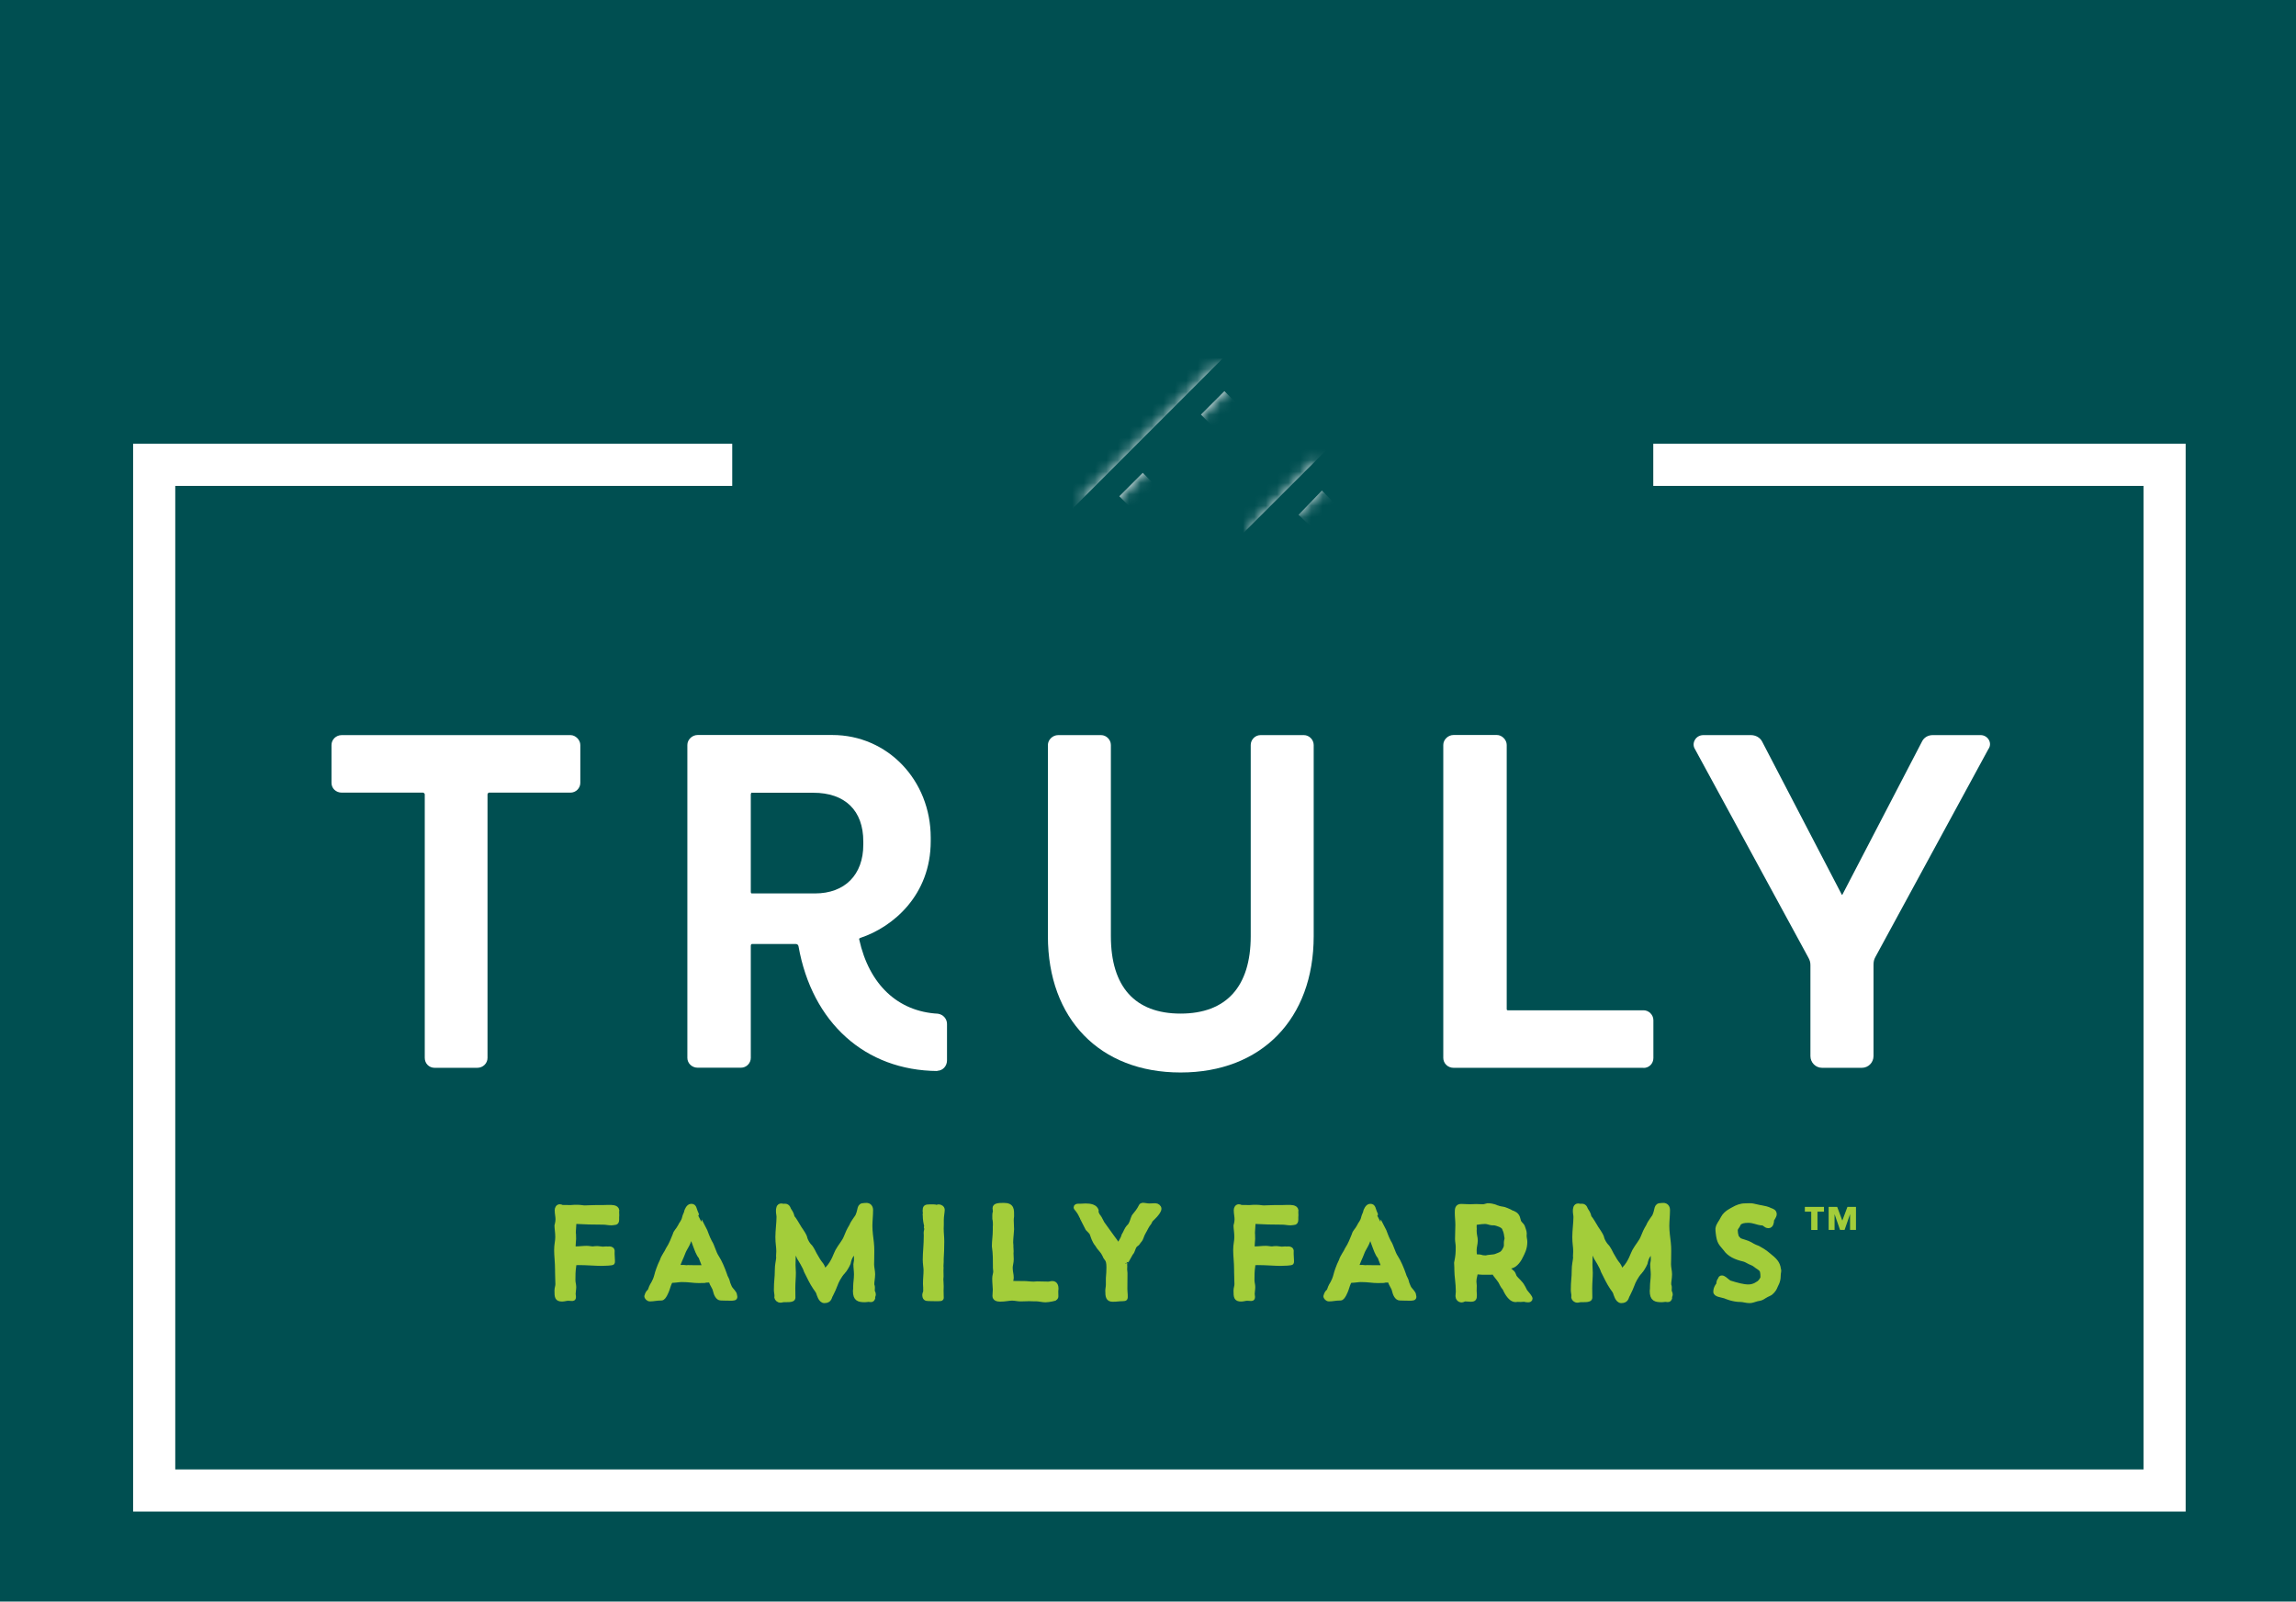
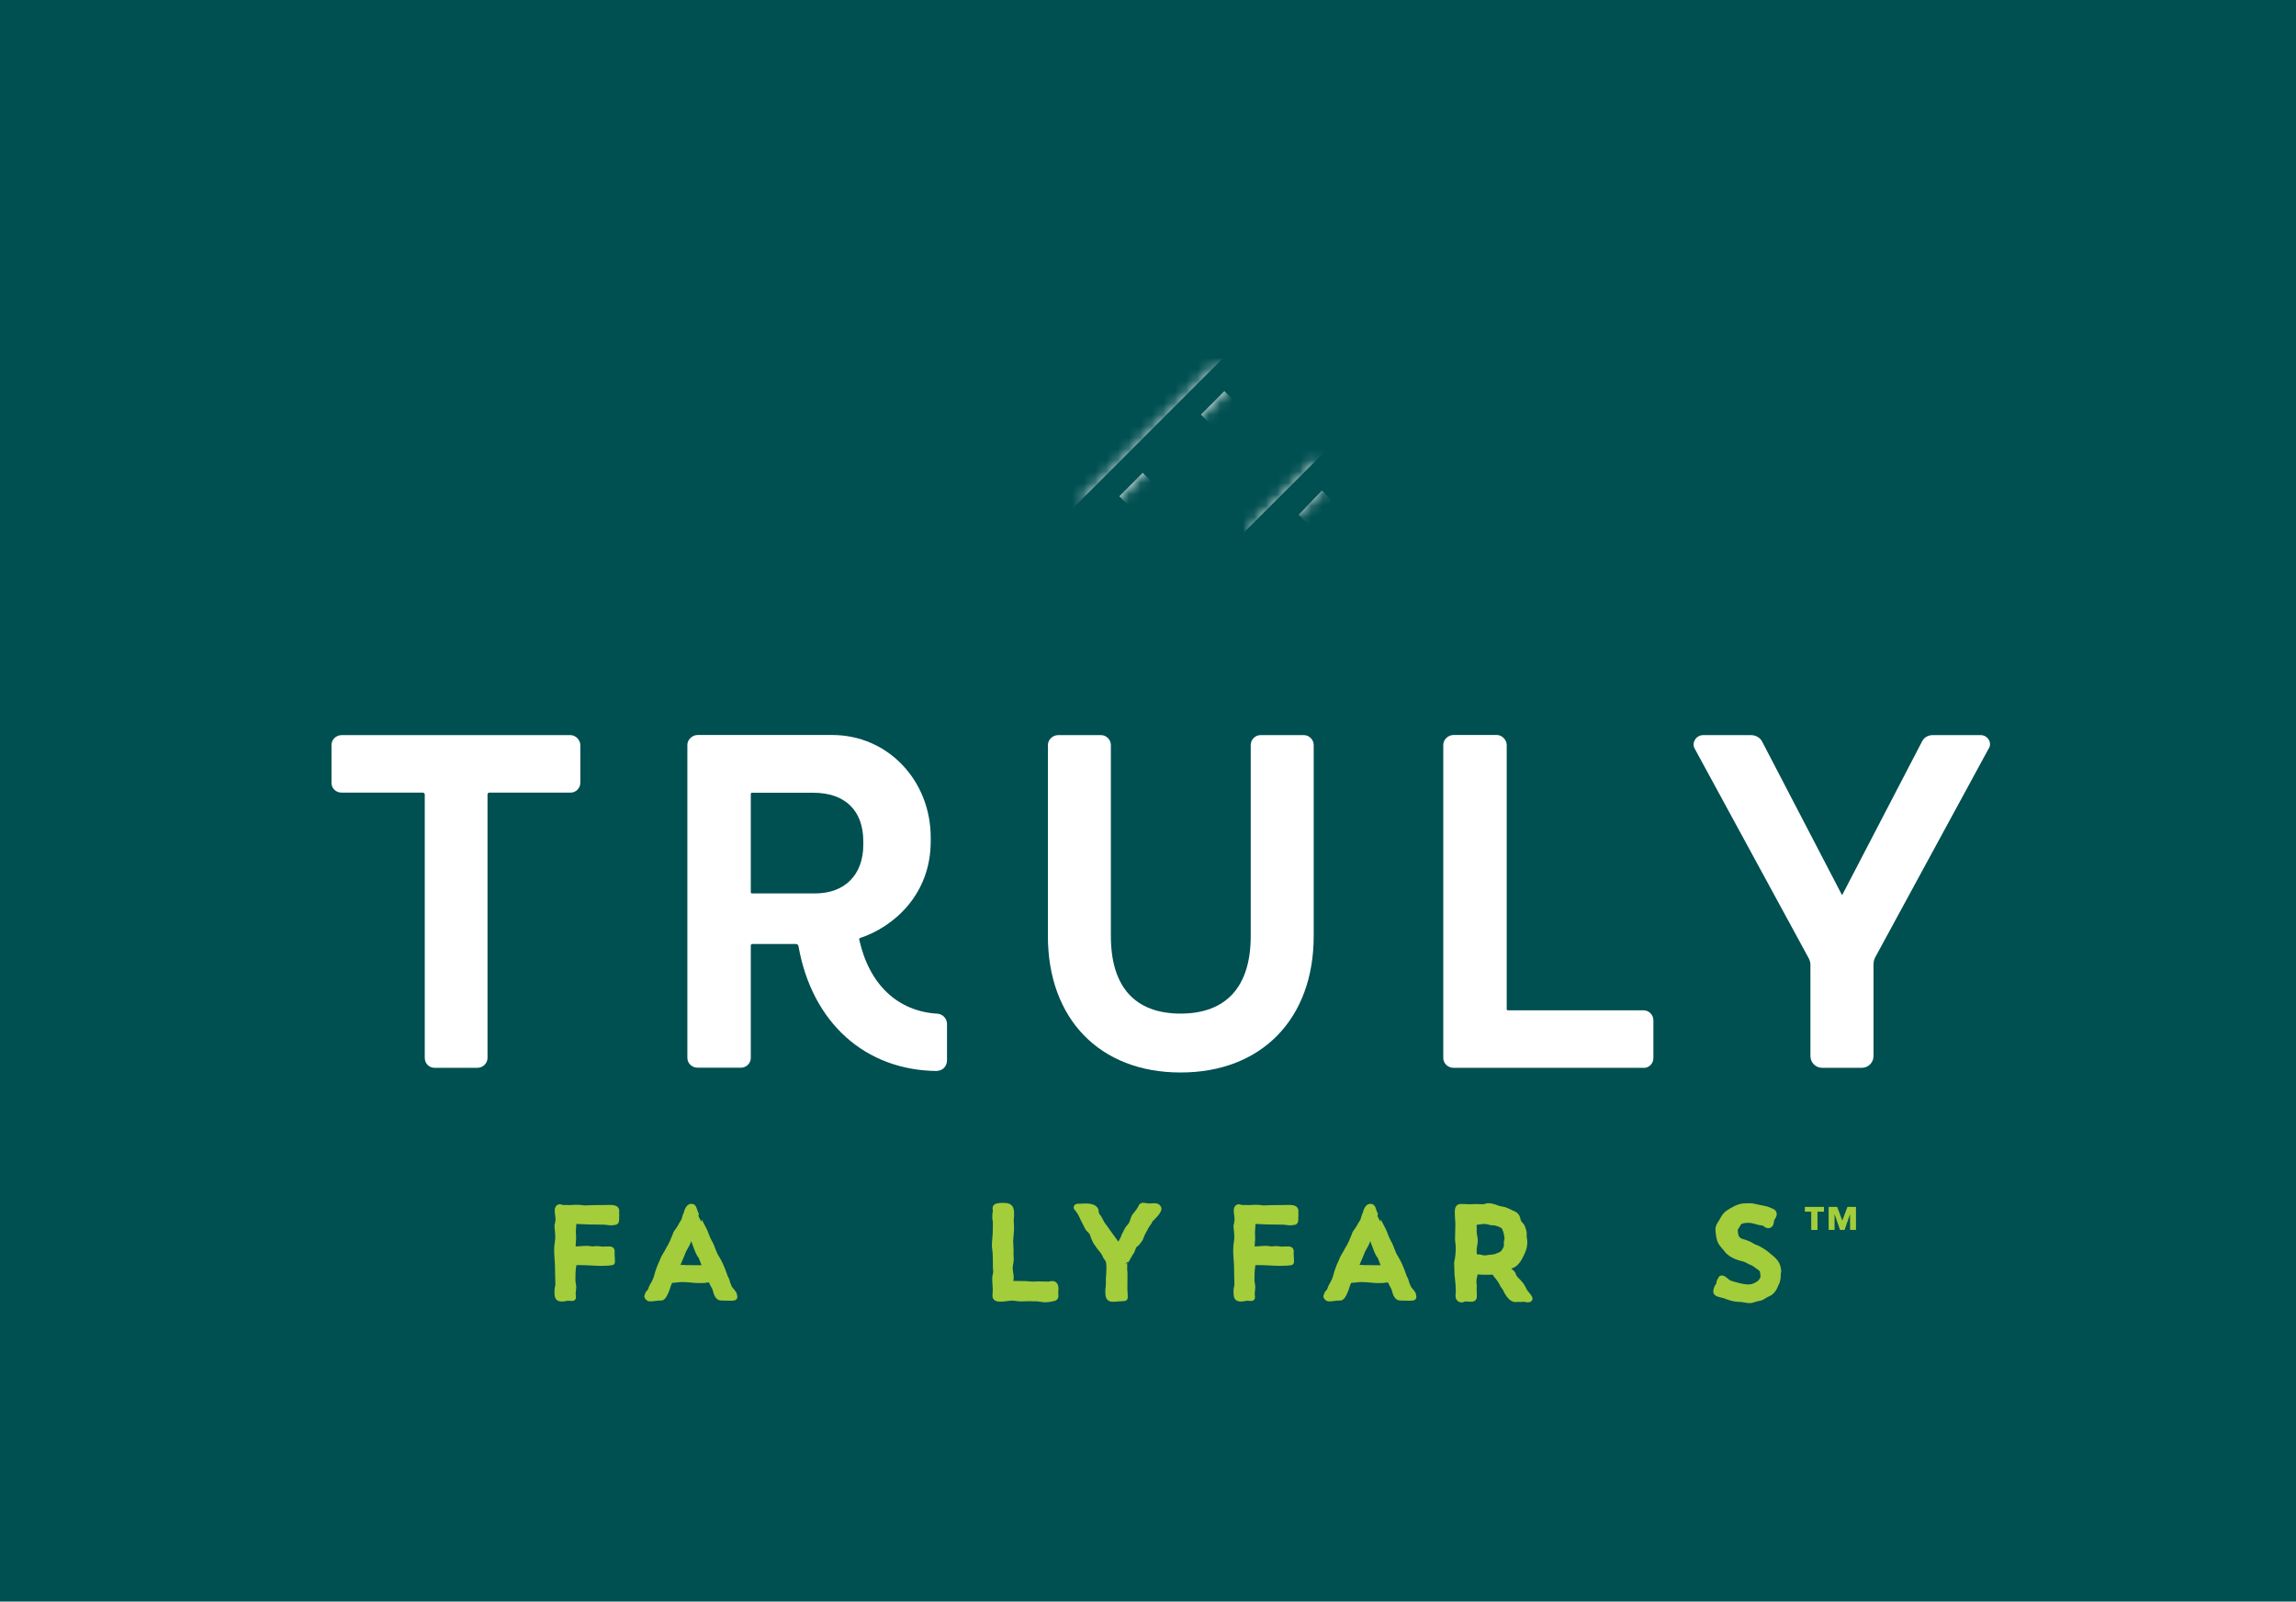
<svg xmlns="http://www.w3.org/2000/svg" id="Layer_1" data-name="Layer 1" viewBox="0 0 201.62 140.61">
  <defs>
    <style>
      .cls-1 {
        filter: url(#luminosity-noclip);
      }

      .cls-2 {
        fill: #004f51;
      }

      .cls-3 {
        fill: #fff;
      }

      .cls-4, .cls-5 {
        fill: #a3cd3a;
      }

      .cls-6 {
        mask: url(#mask);
      }

      .cls-6, .cls-7 {
        fill: none;
      }

      .cls-7 {
        stroke: #231f20;
        stroke-miterlimit: 10;
        stroke-width: 2.19px;
      }

      .cls-5 {
        stroke: #a3cd3a;
        stroke-linecap: round;
        stroke-linejoin: round;
        stroke-width: .36px;
      }
    </style>
    <filter id="luminosity-noclip" x="69.65" y="5.9" width="69.81" height="49.7" color-interpolation-filters="sRGB" filterUnits="userSpaceOnUse">
      <feFlood flood-color="#fff" result="bg" />
      <feBlend in="SourceGraphic" in2="bg" />
    </filter>
    <mask id="mask" x="69.65" y="5.9" width="69.81" height="49.7" maskUnits="userSpaceOnUse">
      <g class="cls-1">
        <g>
          <line class="cls-7" x1="116.36" y1="41.23" x2="110.46" y2="47.13" />
          <line class="cls-7" x1="107.61" y1="32.8" x2="95.72" y2="44.69" />
        </g>
      </g>
    </mask>
  </defs>
  <rect class="cls-2" width="201.62" height="140.61" />
  <g>
-     <polygon class="cls-3" points="191.93 132.71 11.69 132.71 11.69 38.96 64.3 38.96 64.3 42.66 15.39 42.66 15.39 129.01 188.23 129.01 188.23 42.66 145.18 42.66 145.18 38.96 191.93 38.96 191.93 132.71" />
    <g>
      <path class="cls-3" d="m41.93,93.75h-3.77c-.48,0-.86-.38-.86-.87v-23.14c0-.07-.1-.15-.15-.15h-7.14c-.51,0-.9-.37-.9-.86v-3.32c0-.48.4-.87.9-.87h20.09c.44,0,.86.42.86.87v3.32c0,.47-.39.86-.86.86h-7.18s-.11.06-.11.15v23.14c0,.48-.4.87-.9.87" />
      <path class="cls-3" d="m66.04,69.59c-.1,0-.11.14-.11.15v8.55c0,.15.06.15.11.15h5.53c2.62,0,4.24-1.64,4.24-4.28v-.28c0-2.72-1.6-4.28-4.4-4.28h-5.37Zm16.28,24.44c-6.34-.04-11.01-4.24-12.2-10.95-.02-.1-.09-.2-.23-.2h-3.85s-.11,0-.11.15v9.85c0,.47-.39.86-.86.86h-3.81c-.5,0-.9-.39-.9-.86v-27.48c0-.46.42-.87.9-.87h11.83c4.84,0,8.64,3.96,8.64,9.01v.32c0,4.73-3.31,7.52-6.14,8.47-.09.03-.13.06-.14.08-.01.02,0,.05,0,.07.87,3.96,3.39,6.33,6.91,6.52.47.07.8.45.8.9v3.2c0,.5-.38.91-.86.91" />
      <path class="cls-3" d="m103.66,94.16c-7.07,0-11.64-4.7-11.64-11.97v-16.78c0-.46.42-.87.9-.87h3.77c.46,0,.86.4.86.87v16.78c0,4.45,2.12,6.8,6.12,6.8s6.16-2.35,6.16-6.8v-16.78c0-.47.39-.87.86-.87h3.81c.46,0,.86.4.86.87v16.78c0,7.27-4.59,11.97-11.68,11.97" />
      <path class="cls-3" d="m144.32,93.75h-16.68c-.5,0-.9-.39-.9-.87v-27.48c0-.46.42-.87.9-.87h3.81c.44,0,.86.42.86.87v23.19c0,.08.03.11.11.11h11.91c.46,0,.86.4.86.87v3.32c0,.49-.38.87-.86.87" />
      <path class="cls-3" d="m161.74,78.6h0s0,0,0,0Zm1.75,15.15h-3.49c-.56,0-1.02-.46-1.02-1.03v-7.98c0-.25-.05-.44-.2-.7l-9.95-18.29c-.14-.23-.15-.52,0-.78.15-.27.43-.43.75-.43h4.17c.43,0,.81.22.99.57l7,13.45h.04s7-13.46,7-13.46c.17-.35.53-.56.94-.56h4.21c.31,0,.6.18.74.46.13.26.1.55-.07.78l-9.92,18.25c-.12.22-.16.4-.16.71v7.98c0,.57-.46,1.03-1.02,1.03" />
    </g>
    <g>
      <path class="cls-5" d="m50.4,108.33c0,.15.01.3.01.44s-.05.49-.05.76c.07.02.1.06.17.08.36,0,.66-.05.99-.05.2,0,.37.05.55.05.13-.02.26-.03.41-.03.1,0,.33.05.45.05.09,0,.18-.02.3-.02.05,0,.09.01.14.01.03,0,.09-.01.13-.01.18,0,.3.07.3.25,0,.02-.01.03-.01.06s0,.05.01.07c0,.01-.01.03-.01.06,0,.18.03.39.03.59,0,.06.01.2-.02.23-.03.06-.66.09-.99.09-.45,0-1.32-.07-2.01-.07-.16,0-.38.01-.38.17v.1c-.07.44-.07.83-.07,1.23,0,.23.07.39.07.61,0,.2-.05.41-.05.6,0,.1.03.17.03.28,0,.16-.08.16-.2.16-.09,0-.23-.02-.31-.02-.14,0-.36.07-.53.07-.47,0-.49-.22-.49-.78,0-.22.08-.37.08-.56,0-.36-.03-.71-.03-1.1v-.16c0-.66-.08-1.26-.08-1.74s.1-.77.1-1.14c0-.4-.07-.76-.07-1.01.01-.03.09-.3.09-.56s-.07-.48-.07-.8c0-.15.09-.33.26-.33.07,0,.15.02.2.06.24,0,.51.01.76.01.22-.03.44-.02.67-.02.21,0,.39.05.58.05.3,0,.62-.03.95-.03h.62c.13,0,.23-.01.34-.01h.26c.13,0,.63-.03.67.29,0,.05-.01.09-.01.15.01.1.01.21.01.29,0,.05-.01.09-.01.15v.22c0,.37-.2.28-.49.33-.28,0-.48-.06-.74-.06-.82,0-1.68-.02-2.52-.07-.01.38-.06.77-.06,1.12Zm-1.25,4.82l.03.02v-.93s-.03.91-.03.91Zm.05-5.26l.08.13h.01l.03-.46-.13.33Zm.13-1.59s-.03,0-.05-.01c.01.08.01.17.01.26.02-.02.03-.18.03-.25Zm.16,5.45l.02.02.05-.02h-.07Zm.41-2.93s-.03,0-.05-.01c.01.08.01.17.01.26.02-.02.03-.18.03-.25Zm1.07,1.52s-.08-.05-.15-.05c-.12,0-.25.05-.32.06l.03.05c.11-.02.3-.05.44-.06Zm.05-3.65l-.02-.03-.41.02h.44Zm.43,3.66s-.08-.01-.1-.01c-.01,0-.06.01-.06.02h.13s.03-.01.03-.01Zm1.01.01v-.08l-.36.03.36.05Zm.24-3.98v-.07s-.26.01-.26.01c-.06.09.16.06.26.06Zm.56,3.36h.24v-.03s-.26.01-.26.01l.02.02Zm.51-3.39v-.03h-.36s.36.03.36.03Z" />
      <path class="cls-5" d="m61.89,112.46c-.17,0-.36.01-.52.01-.51,0-.82-.09-1.51-.09-.2,0-.59.07-.87.07-.02,0-.05-.01-.06-.01-.15.21-.24.56-.32.79-.03.08-.28.77-.52.77-.46,0-.67.08-1.02.08-.15,0-.31-.15-.31-.29,0-.03.09-.26.18-.36.13-.08.16-.23.24-.45.02-.1.31-.41.47-1.06.03-.15.23-.77.47-1.24.12-.39.41-.72.52-1,.3-.45.45-.89.61-1.27.07-.29.25-.37.45-.75.09-.24.29-.35.39-.81.03-.15.17-.37.17-.49.02-.06.16-.49.44-.49.33,0,.26.28.49.74-.01.01.49.93.75,1.46.13.31.16.48.41.97.24.35.33.91.63,1.36.24.37.49.94.7,1.55.03.17.2.36.25.63,0,.02.15.46.23.54.05.1.38.4.38.57v.03s.03.08.03.14c0,.16-.16.14-.33.16-.55,0-.69-.02-.94-.02-.29,0-.45-.4-.51-.67-.08-.36-.24-.43-.4-.91-.16-.01-.43.02-.52.02Zm-4.15.86s.08-.22.02-.21c0,.01-.06.2-.06.2.01,0,.02.01.03.01Zm.69-1.89s.02-.05.02-.08c-.01.03-.02.05-.02.08Zm.07-.25c.09-.13.26-.39.26-.45-.06.05-.08.1-.13.16-.03.06-.14.16-.14.29Zm.84.95v.02s.05.01.07.01c.15,0,.26-.06.41-.06-.02-.01-.05-.01-.08-.01s-.08.01-.12.01c-.09.02-.19.01-.29.02Zm2.19-1.76c-.23-.23-.39-.74-.51-1.05-.05-.13-.23-.69-.36-.82l-.06.15c-.13.62-.46.94-.61,1.38-.14.39-.37.78-.48,1.24.15-.05.39-.03.54-.03.07,0,.14.02.23.02.05,0,.09-.01.14-.01.2.01.4.01.6.01h.39c.14,0,.38,0,.49.02-.08-.14-.15-.29-.2-.45-.06-.17-.15-.36-.18-.47Zm-1.76-1.99c.26-.26.41-.7.44-.83-.09.12-.16.25-.24.39-.07.14-.16.3-.2.44Zm.81-1.98c-.07,0-.1.14-.1.2.05-.12.1-.2.1-.2Zm.28,0s-.02,0-.03.01c.01,0,.02.01.03.01v-.02Zm.25.41s-.03-.1-.07-.14c0,.03.01.07.01.1.02,0,.05.03.06.03Zm.09,5.21c.08,0,.2-.03.32-.03.06,0,.13.01.2.01s.15-.01.22-.02h-.07c-.28,0-.54-.01-.78-.03h-.01s.01.03.01.05c.03.01.07.03.12.03Zm.14-4.58c-.06-.12-.08-.26-.14-.38-.01.05-.05.09-.05.13,0,.01,0,.02.01.03.08.05.12.16.17.22Zm.87,2.79c.03.16.12.25.17.38,0-.25-.08-.26-.17-.38Zm1.05,1.6h.01c-.16-.33-.21-.49-.36-.96,0,.1.01.2.03.28.03.26.33.68.31.68Zm.59,1.43s.12.3.16.35c.01.02.06,0,.06,0,.07-.01-.18-.3-.21-.35h-.01Z" />
-       <path class="cls-5" d="m75.15,109.76v-.03s-.01.01-.01.02c-.12.12-.16.25-.22.31-.1.1-.29.29-.4.85-.13.32-.41.71-.43.72-.39.39-.66,1.01-.68,1.09-.13.35-.26.63-.43.97-.13.18-.08.54-.59.54-.36,0-.51-.64-.55-.75-.07-.16-.22-.33-.28-.43-.3-.45-.49-.86-.79-1.46-.08-.32-.56-1.09-.6-1.14-.12-.28-.25-.62-.44-.77-.03.45-.05.99-.05,1.38,0,.23.03.48.03.68,0,.45-.05.86-.05,1.36,0,.28.01.55.01.83,0,.31-.72.18-.95.23-.06.02-.13.03-.18.03-.21,0-.33-.15-.36-.28,0-.03.01-.07.01-.14,0-.18-.05-.33-.05-.51,0-.85.08-1.01.08-1.75,0-.45.09-.74.12-1.08,0-.05-.01-.09-.01-.15,0-.14.02-.28.02-.43,0-.4-.08-.69-.08-1.24s.1-1.27.1-1.76c0-.18-.05-.32-.05-.53,0-.18.02-.48.29-.48.06,0,.14.03.22.03.03,0,.07-.01.1-.01.31,0,.33.32.4.39.07.14.18.2.28.63.17.16.48.74.47.7.15.3.45.63.61,1.02.08.4.34.71.4.77.2.17.41.66.47.76.22.38.34.61.59.91.15.2.18.46.32.67.06-.09.09-.21.16-.32.56-.56.77-1.36.89-1.55.25-.46.61-.84.75-1.22.14-.36.25-.61.48-.99.14-.37.55-.83.55-.91.25-.51.07-.92.6-.92.06,0,.13,0,.18-.01.26,0,.41.18.41.45,0,.45-.06.97-.06,1.39,0,.51.08,1,.13,1.47.06.53.03.94.03,1.43,0,.15-.01.31-.01.47,0,.29.09.59.09.87,0,.36-.09.71-.07.91,0,.03.05.14.05.25,0,.1-.01.19-.01.29,0,.1.09.18.09.33,0,.09-.06.16-.06.25,0,.02,0,.03.01.06-.05.13-.08.18-.22.18-.07,0-.13-.02-.19-.02-.08,0-.18.03-.3.03-.56,0-.89-.07-.89-.81.01-.08.02-.15.02-.23v-.14c0-.33.07-.67.07-1.08,0-.3-.05-.6-.05-.9,0-.1.05-.21.05-.35v-.94s-.05,0-.07.01Zm-6.75,4.11s.02,0,.05-.01c-.02-.01-.01-.44,0-.48l-.05.03v.46Zm.26-5.27s0,.02.01.03c.01.02.05.01.06,0,.08-.05-.01-.31-.06-.46l-.03-.08v.08s.02.43.02.43Zm.48-2.14c0-.06-.03-.17-.06-.23-.01.01-.03.01-.05.01-.02,0-.05,0-.06-.01.03.08.13.16.16.25v-.02Zm2.04,4.62c0-.06-.03-.17-.06-.23t-.02.01s-.01,0-.02-.01l.1.25v-.02Zm.71,1.92c0,.08.22.44.25.45-.01-.03-.01-.08-.03-.13.01.05-.15-.38-.18-.38t-.02.01s-.01.03-.01.05Zm.48.71s.03.01.06.01c-.02,0,.15-.41.17-.46l-.06.02-.17.43Zm1.39-3.74s-.01.02-.01.03c0,.02.03.03.06.03.09,0,.15-.28.18-.43v-.08s-.03.06-.03.06l-.2.38Zm1.62,3.23c-.03.07-.03.48-.01.52.01-.05.03-.08.03-.13-.01.03.07-.41.03-.43t-.02,0l-.03.03Zm.87-6.69c0-.06-.03-.17-.06-.23-.01.01-.03.01-.05.01-.02,0-.05,0-.06-.01.03.08.13.16.16.25v-.02Zm.01,4.58c.01-.06.02-.17.01-.23h-.03c0,.08.01.16.01.25,0,0,.01-.01.01-.02Z" />
-       <path class="cls-5" d="m81.2,106.64c0-.06.02-.08.02-.12,0-.06-.02-.14-.02-.22,0-.32.07-.38.45-.38.14,0,.45-.02.62.05.03,0,.07-.05.15-.05.17,0,.36.11.36.3,0,.19-.08.56-.08.89v.39c0,.13,0,.25-.01.38,0,.39.05.7.05,1.12,0,.53-.02,1.07-.05,1.53v.26c0,.13-.02.23-.02.37,0,.05.01.08.01.13,0,.08-.01.16-.01.25,0,.16.01.35.01.52-.01.09-.02.18-.02.26,0,.15.03.33.03.62,0,.13-.01.26-.01.38,0,.15.01.22.01.44,0,.25.07.3-.29.3h-.29c-.2,0-.37-.01-.56-.01-.25,0-.38-.05-.38-.38,0-.09.08-.21.08-.31,0-.22,0-.43-.02-.64,0-.45.05-.82.05-1.21,0-.2-.07-.59-.07-.92,0-.61.09-1.27.09-2.12,0-.08-.01-.15-.01-.23,0-.13.05-.22.05-.36,0-.05-.02-.07-.03-.13,0-.06.01-.07.03-.11-.06-.22-.13-.54-.13-1Zm.33,7.07l.03.02v-.93s-.03.91-.03.91Zm.13-5.76s.01.09.01.13v.06c0,.16.05.31.05.49,0,0,.01-.97.01-1.02-.02.08-.05.18-.06.26,0,.03-.01.06-.01.08Zm.28,2.46s0-.05-.01-.05v.15s.01-.08.01-.1Zm.17,2.99h.01s.07.03.12.03c.03,0,.07-.01.1-.01-.08-.02-.13-.07-.21-.09l-.02.07Zm.06-3.48s.01.09.01.13v.06c0,.16.05.31.05.49,0,0,.01-.97.01-1.02-.02.08-.05.18-.06.26,0,.03-.01.06-.01.08Zm.13-1.17s.01-.07.01-.14c0-.1-.01-.24-.02-.32l-.05.03c.02.13.05.3.06.43Zm.1-2.04l.02.13h.01l.03-.46-.07.33Z" />
      <path class="cls-5" d="m89.64,112.65h.26c.28,0,.58.05.86.05.1,0,.21-.02.31-.02.3,0,.62.02.98.02.14,0,.24-.05.36-.05.31,0,.36.3.36.49,0,.08-.02.16-.02.24,0,.14.01.29.01.43,0,.1-.05.16-.13.2.12,0-.52.15-.83.15-.22,0-.58-.09-.83-.09h-.23c-.12,0-.24-.01-.36-.01-.25,0-.52.02-.76.02-.25,0-.49-.07-.75-.07s-.6.09-1.05.09c-.24,0-.49-.07-.49-.32,0-.18.03-.36.03-.55,0-.21-.05-.61-.05-.99,0-.24.09-.41.09-.63,0-.05-.03-.17-.03-.3v-.17c0-.37.01-1.09-.09-1.72,0-.47.08-.91.08-1.44v-.3s.01-.08.01-.12c0-.07,0-.43-.05-.53,0-.2-.02-.51.05-.64,0-.13-.03-.22-.03-.32,0-.25.33-.28.81-.28.77,0,.72.44.72.99-.02.14-.03.24-.03.37,0,.26.03.52.03.78,0,.15-.08.82-.08,1.15,0,.09.02.17.02.24v.13c0,.14.02.28.02.41,0,.06-.01.13-.01.18,0,.17.02.35.02.52,0,.29-.09.52-.09.74,0,.37.09.57.09.87,0,.15-.05.24-.05.39,0,.03,0,.06.02.08.26,0,.54.01.8.01Zm-1.91-4.75l.08.13h.01l.03-.46-.13.33Zm0,1.56s.01.09.01.13v.06c0,.16.05.31.05.49,0,0,.01-.97.01-1.02-.02.08-.05.18-.06.26,0,.03-.01.06-.01.08Zm.06,3.91l.02.13h.01l.03-.46-.07.33Zm.07-7.06s-.03,0-.05-.01c.01.08.01.17.01.26.02-.02.03-.18.03-.25Zm.05,5.53c0,.08.05.14.06.22v.1s0,.09.02.12c0-.03.02-.08.02-.13s-.02-.08-.02-.12c0-.1.01-.21.01-.3t-.03-.01h-.01s-.05.09-.05.12Zm.36-1.3s.01.09.01.13v.06c0,.16.05.31.05.49,0,0,.01-.97.01-1.02-.02.08-.05.18-.06.26,0,.03-.01.06-.01.08Zm.17-1.71s-.03,0-.05-.01c.01.08.01.17.01.26.02-.02.03-.18.03-.25Zm.77,4.76c-.07-.03-.1-.08-.15-.13.01.05.01.1.03.14.05,0,.08-.01.12-.01Zm.85-.02c.28-.01.78-.05.83-.05-.08-.02-.18-.03-.26-.05-.26,0-.39.07-.56.09Zm1.45-.38c.28-.01.78-.05.83-.05-.08-.02-.18-.03-.26-.05-.26,0-.39.07-.56.09Zm.67.61l.02.02.05-.02h-.07Zm0,0l.02.02.05-.02h-.07Z" />
      <path class="cls-5" d="m98.65,108.48c.17-.25.25-.56.44-.77.26-.17.38-.8.46-.92.23-.29.44-.52.63-.91.03-.06.08-.09.16-.1.18,0,.4.06.57.06.2,0,.36-.02.54-.02s.36.14.36.3c0,.33-.69.94-.7.95-.07.07-.15.24-.16.28-.23.26-.31.51-.54.9-.15.25-.15.48-.33.68-.15.15-.1.22-.33.36-.26.22-.2.53-.43.76-.2.35-.51.92-.51.91,0,.02-.01.05-.01.07,0,.05.01.09.01.14,0,.09-.01.18-.01.28,0,.1.03.22.03.32,0,.47-.01.94-.01,1.41,0,.24.03.38.03.49,0,.33.05.39-.28.39-.3,0-.52.05-.86.05-.43,0-.47-.29-.47-.79,0-.17.05-.33.05-.53v-.56c.03-.36.05-.64.05-.96,0-.8-.23-.69-.35-1.05-.25-.51-.41-.51-.64-.92-.31-.36-.4-.78-.48-.98-.07-.17-.32-.36-.37-.43-.71-1.4-.4-.76-.52-1.03-.31-.69-.52-.74-.52-.85s.09-.15.24-.15h.2c.14-.01.28-.02.43-.02.43,0,.86.08.97.44,0,.02-.01.05-.01.08,0,.24.26.54.25.51l.28.53c.36.51.59.83.85,1.18.18.26.46.56.48.8.39-.48.52-.91.51-.89Zm-2.43-1.54c-.09-.14-.16-.3-.23-.45-.01.02-.02.06-.02.08v.02c.15.3.21.32.25.35Zm.1,1.06s0,.01-.01.01c.06.06.24.36.28.54l.2.24-.02-.13c-.14-.2-.14-.37-.44-.67Zm.56.01c-.09-.14-.17-.33-.26-.41.01.02.01.06.01.09v.03c.08.13.18.21.25.29Zm.64,1.87h0c-.03-.18-.22-.43-.31-.48l.02.07c.06.09.24.41.29.41Zm.24,2.29v-.06l-.14.02s.09.01.14.03Zm.23-2.37s.01-.03.02-.06c-.02,0-.05-.01-.06-.01.01.03.02.07.05.1,0-.01-.01-.02-.01-.03Zm.3.3s-.09-.02-.13-.05c.01.05.02.1.06.13l.07-.08Zm-.03,1.62c0-.06.01-.11.01-.17,0-.15-.06-.23-.06-.31v-.02l-.05-.06v.09s.03.38.09.47Zm-.05,1.42s.02.11.06.15c-.01-.17-.01-.36-.01-.54-.02.03-.02.07-.02.13v.09c0,.07,0,.13-.02.17Zm.89-4.16c-.06.09-.12.18-.15.28.08-.05.15-.23.15-.28Zm.32-.46l-.24.32c.11-.06.24-.28.24-.32Zm.61-.45h0c.32-.38.21-.31.25-.4.06-.1.14-.2.2-.31-.05.02-.08.06-.12.09-.17.35-.28.41-.33.62Zm.94-1.64l-.08.02v.06c0,.14-.08.24-.12.33.08-.13.13-.28.2-.41Z" />
      <path class="cls-5" d="m110.03,108.33c0,.15.01.3.01.44s-.05.49-.05.76c.07.02.1.06.17.08.36,0,.66-.05.99-.05.2,0,.37.05.55.05.13-.02.26-.03.41-.03.1,0,.33.05.45.05.09,0,.18-.02.3-.02.05,0,.09.01.14.01.03,0,.09-.01.13-.01.18,0,.3.07.3.25,0,.02-.01.03-.01.06s0,.05.01.07c0,.01-.01.03-.01.06,0,.18.03.39.03.59,0,.06.01.2-.02.23-.03.06-.66.09-.99.09-.45,0-1.32-.07-2.01-.07-.16,0-.38.01-.38.17v.1c-.07.44-.07.83-.07,1.23,0,.23.07.39.07.61,0,.2-.05.41-.05.6,0,.1.03.17.03.28,0,.16-.08.16-.2.16-.09,0-.23-.02-.31-.02-.14,0-.36.07-.53.07-.47,0-.49-.22-.49-.78,0-.22.08-.37.08-.56,0-.36-.03-.71-.03-1.1v-.16c0-.66-.08-1.26-.08-1.74s.1-.77.1-1.14c0-.4-.07-.76-.07-1.01.01-.03.09-.3.09-.56s-.07-.48-.07-.8c0-.15.09-.33.26-.33.07,0,.15.02.2.06.24,0,.51.01.76.01.22-.03.44-.02.67-.02.21,0,.39.05.58.05.3,0,.62-.03.95-.03h.62c.13,0,.23-.01.35-.01h.26c.13,0,.63-.03.67.29,0,.05-.01.09-.01.15.01.1.01.21.01.29,0,.05-.01.09-.01.15v.22c0,.37-.2.28-.49.33-.28,0-.48-.06-.74-.06-.82,0-1.68-.02-2.52-.07-.01.38-.06.77-.06,1.12Zm-1.25,4.82l.03.02v-.93s-.03.91-.03.91Zm.05-5.26l.08.13h.01l.03-.46-.13.33Zm.13-1.59s-.03,0-.05-.01c.01.08.01.17.01.26.02-.02.03-.18.03-.25Zm.16,5.45l.02.02.05-.02h-.07Zm.41-2.93s-.03,0-.05-.01c.01.08.01.17.01.26.02-.02.03-.18.03-.25Zm1.07,1.52s-.08-.05-.15-.05c-.12,0-.25.05-.32.06l.03.05c.12-.02.3-.05.44-.06Zm.05-3.65l-.02-.03-.41.02h.44Zm.43,3.66s-.08-.01-.1-.01c-.01,0-.06.01-.06.02h.13s.03-.01.03-.01Zm1.01.01v-.08l-.36.03.36.05Zm.24-3.98v-.07s-.26.01-.26.01c-.06.09.16.06.26.06Zm.56,3.36h.24v-.03s-.26.01-.26.01l.02.02Zm.51-3.39v-.03h-.36s.36.03.36.03Z" />
      <path class="cls-5" d="m121.52,112.46c-.17,0-.36.01-.52.01-.51,0-.82-.09-1.51-.09-.19,0-.59.07-.87.07-.02,0-.05-.01-.06-.01-.15.21-.24.56-.32.79-.03.08-.28.77-.52.77-.46,0-.67.08-1.02.08-.15,0-.31-.15-.31-.29,0-.03.09-.26.18-.36.13-.08.16-.23.24-.45.02-.1.31-.41.47-1.06.03-.15.23-.77.47-1.24.12-.39.41-.72.52-1,.3-.45.45-.89.61-1.27.07-.29.25-.37.45-.75.09-.24.29-.35.39-.81.03-.15.17-.37.17-.49.02-.06.16-.49.44-.49.33,0,.26.28.49.74-.01.01.49.93.75,1.46.13.31.16.48.41.97.24.35.33.91.63,1.36.24.37.49.94.7,1.55.03.17.2.36.25.63,0,.02.15.46.23.54.05.1.38.4.38.57v.03s.03.08.03.14c0,.16-.16.14-.33.16-.55,0-.69-.02-.94-.02-.29,0-.45-.4-.51-.67-.08-.36-.24-.43-.4-.91-.16-.01-.43.02-.52.02Zm-4.15.86s.08-.22.02-.21c0,.01-.06.2-.06.2.01,0,.02.01.03.01Zm.69-1.89s.02-.05.02-.08c-.01.03-.02.05-.02.08Zm.07-.25c.09-.13.26-.39.26-.45-.06.05-.08.1-.13.16-.03.06-.14.16-.14.29Zm.84.95v.02s.05.01.07.01c.15,0,.26-.06.41-.06-.02-.01-.05-.01-.08-.01s-.08.01-.12.01c-.09.02-.2.01-.29.02Zm2.19-1.76c-.23-.23-.39-.74-.51-1.05-.05-.13-.23-.69-.36-.82l-.06.15c-.13.62-.46.94-.61,1.38-.14.39-.37.78-.48,1.24.15-.05.39-.03.54-.03.07,0,.14.02.23.02.05,0,.09-.01.14-.01.2.01.4.01.6.01h.39c.14,0,.38,0,.49.02-.08-.14-.15-.29-.2-.45-.06-.17-.15-.36-.18-.47Zm-1.76-1.99c.26-.26.41-.7.44-.83-.09.12-.16.25-.24.39-.07.14-.16.3-.2.44Zm.8-1.98c-.07,0-.1.14-.1.2.05-.12.1-.2.1-.2Zm.28,0s-.02,0-.03.01c.01,0,.02.01.03.01v-.02Zm.25.41s-.03-.1-.07-.14c0,.03.01.07.01.1.02,0,.05.03.06.03Zm.09,5.21c.08,0,.2-.03.32-.03.06,0,.13.01.2.01s.15-.01.22-.02h-.07c-.28,0-.54-.01-.78-.03h-.01s.01.03.01.05c.03.01.07.03.12.03Zm.14-4.58c-.06-.12-.08-.26-.14-.38-.01.05-.05.09-.05.13,0,.01,0,.02.01.03.08.05.12.16.17.22Zm.87,2.79c.03.16.12.25.17.38,0-.25-.08-.26-.17-.38Zm1.05,1.6h.01c-.16-.33-.21-.49-.36-.96,0,.1.01.2.03.28.03.26.33.68.31.68Zm.59,1.43s.12.3.16.35c.01.02.06,0,.06,0,.07-.01-.18-.3-.21-.35h-.01Z" />
      <path class="cls-5" d="m132.67,111.6c.21.12.22.18.33.46.06.15.44.48.48.55.25.25.4.66.47.76.18.2.45.54.45.64,0,.12-.1.15-.22.15-.1,0-.23-.02-.33-.05-.11,0-.22.02-.32.02-.09,0-.18-.01-.26-.01-.06.01-.13.02-.18.02-.56,0-.93-.94-.97-1.01-.22-.24-.32-.54-.38-.62-.16-.26-.43-.53-.57-.79-.15.02-.31.02-.48.02-.38,0-.75.01-1.1-.06,0,.3-.12.46-.12.83,0,.13.03.25.03.37,0,.14-.01.29-.01.44,0,.14.02.26.02.38,0,.3-.03.41-.36.41-.16,0-.33-.03-.49-.03-.09,0-.2.09-.3.09-.24,0-.37-.2-.37-.37,0-.14.03-.28.03-.4,0-.77-.13-1.33-.13-1.94v-.14c0-.16-.02-.31-.02-.45.13-.63.14-.86.14-1.43,0-.2-.06-.44-.06-.67,0-.43.03-.83.03-1.23,0-.36-.05-.71-.05-1.08,0-.3.01-.58.38-.58.24,0,.51.03.78.03.17,0,.35-.02.52-.02.21,0,.43.02.62.02.13,0,.28-.07.4-.09.52,0,.79.18.85.18.2.1.45.1.62.15.25.08.74.32.75.32.32.15.43.26.53.72.03.18.3.38.33.46.06.2.18.45.18.64,0,.07-.01.13-.01.19,0,.21.06.38.06.55,0,.6-.24.99-.31,1.15-.18.41-.51.92-.94,1.01-.1.02-.18.09-.26.12.08.21.22.25.23.25Zm-4.39,1.55l.03.02v-.93s-.03.91-.03.91Zm.05-5.26l.08.13h.01l.03-.46-.13.33Zm.13-1.59s-.03,0-.05-.01c.01.08.01.17.01.26.02-.02.03-.18.03-.25Zm.57,2.52s-.03,0-.05-.01c.01.08.01.17.01.26.02-.02.03-.18.03-.25Zm1.41,1.59c.28-.09.71-.06.92-.15.37-.16.55-.13.79-.61.06-.13.09-.18.09-.33v-.24c0-.13.06-.25.06-.38-.06-.24-.03-.46-.21-.82-.07-.3-.72-.45-.81-.47-.05-.01-.08-.01-.13-.01h-.13c-.22-.02-.39-.12-.6-.12-.38,0-.8.09-.86.09-.02,0-.03-.01-.06-.01,0,.13-.01.24-.01.37,0,.06.01.13.01.18,0,.03-.01.08-.01.13,0,.38.1.62.1.86,0,.31-.1.56-.1.87,0,.18.01.37.05.54h.2c.09,0,.18,0,.26.02.15.05.25.07.43.07Zm-.56-4.03v-.07s-.26.01-.26.01c-.06.09.16.06.26.06Zm.12,5.03v-.08l-.36.03.36.05Zm.78-.71s-.07-.01-.13-.01c-.11,0-.25.01-.32.02l.03.05c.12-.02.29-.05.41-.06Zm.47-3.91s-.07.09-.07.1c.1.01.2.06.28.07-.02-.02-.2-.17-.21-.17Zm.99,5.68c-.06-.06-.31-.3-.38-.4.01.09.08.23.12.25.06.08.17.09.26.15Zm.68-5.03c-.08-.17-.26-.33-.39-.46-.14-.08-.28-.17-.3-.17.02.02.03.07.06.09.28.18.38.29.63.54Zm-.69,3.59s.16-.09.3-.17c.13-.13.31-.29.39-.46-.25.25-.36.36-.63.54-.02.02-.03.07-.06.09Zm.3,1.85s.16.31.48.44c-.03-.08-.15-.2-.21-.24-.09-.06-.18-.14-.28-.2Zm.55-5.31s.01.01.02.01c-.01,0-.02-.01-.02-.01Zm.02.01s.03.03.07.03c0-.01-.01-.02-.01-.02-.02,0-.05,0-.06-.01Z" />
-       <path class="cls-5" d="m145.13,109.76v-.03s-.01.01-.01.02c-.12.12-.16.25-.22.31-.1.1-.29.29-.4.85-.13.32-.41.71-.43.72-.39.39-.66,1.01-.68,1.09-.13.35-.26.63-.43.97-.13.18-.08.54-.59.54-.36,0-.51-.64-.55-.75-.07-.16-.22-.33-.28-.43-.3-.45-.49-.86-.79-1.46-.08-.32-.56-1.09-.6-1.14-.12-.28-.25-.62-.44-.77-.03.45-.05.99-.05,1.38,0,.23.03.48.03.68,0,.45-.05.86-.05,1.36,0,.28.01.55.01.83,0,.31-.72.18-.95.23-.06.02-.13.03-.18.03-.21,0-.33-.15-.36-.28,0-.03.01-.07.01-.14,0-.18-.05-.33-.05-.51,0-.85.08-1.01.08-1.75,0-.45.09-.74.12-1.08,0-.05-.01-.09-.01-.15,0-.14.02-.28.02-.43,0-.4-.08-.69-.08-1.24s.1-1.27.1-1.76c0-.18-.05-.32-.05-.53,0-.18.02-.48.29-.48.06,0,.14.03.22.03.03,0,.07-.01.1-.01.31,0,.33.32.4.39.07.14.18.2.28.63.17.16.48.74.47.7.15.3.45.63.61,1.02.08.4.35.71.4.77.2.17.41.66.47.76.22.38.34.61.59.91.15.2.18.46.32.67.06-.09.09-.21.16-.32.56-.56.77-1.36.89-1.55.25-.46.61-.84.75-1.22.14-.36.25-.61.48-.99.14-.37.55-.83.55-.91.25-.51.07-.92.6-.92.06,0,.13,0,.18-.01.26,0,.41.18.41.45,0,.45-.06.97-.06,1.39,0,.51.08,1,.13,1.47.06.53.03.94.03,1.43,0,.15-.01.31-.01.47,0,.29.09.59.09.87,0,.36-.09.71-.07.91,0,.03.05.14.05.25,0,.1-.01.19-.01.29,0,.1.09.18.09.33,0,.09-.06.16-.06.25,0,.02,0,.03.01.06-.05.13-.08.18-.22.18-.07,0-.13-.02-.2-.02-.08,0-.18.03-.3.03-.56,0-.89-.07-.89-.81.01-.08.02-.15.02-.23v-.14c0-.33.07-.67.07-1.08,0-.3-.05-.6-.05-.9,0-.1.05-.21.05-.35v-.94s-.05,0-.07.01Zm-6.75,4.11s.02,0,.05-.01c-.02-.01-.01-.44,0-.48l-.05.03v.46Zm.26-5.27s0,.02.01.03c.01.02.05.01.06,0,.08-.05-.01-.31-.06-.46l-.03-.08v.08s.02.43.02.43Zm.48-2.14c0-.06-.03-.17-.06-.23-.01.01-.03.01-.05.01-.02,0-.05,0-.06-.01.03.08.13.16.16.25v-.02Zm2.04,4.62c0-.06-.03-.17-.06-.23t-.02.01s-.01,0-.02-.01l.1.25v-.02Zm.71,1.92c0,.08.22.44.25.45-.01-.03-.01-.08-.03-.13.01.05-.15-.38-.18-.38t-.02.01s-.01.03-.01.05Zm.48.71s.03.01.06.01c-.02,0,.15-.41.17-.46l-.06.02-.17.43Zm1.39-3.74s-.01.02-.01.03c0,.02.03.03.06.03.09,0,.15-.28.18-.43v-.08s-.03.06-.03.06l-.2.38Zm1.62,3.23c-.03.07-.03.48-.01.52.01-.05.03-.08.03-.13-.01.03.07-.41.03-.43t-.02,0l-.03.03Zm.87-6.69c0-.06-.03-.17-.06-.23-.01.01-.03.01-.05.01-.02,0-.05,0-.06-.01.03.08.13.16.16.25v-.02Zm.01,4.58c.01-.06.02-.17.01-.23h-.03c0,.08.01.16.01.25,0,0,.01-.01.01-.02Z" />
      <path class="cls-5" d="m153.68,109.21c.41.25.56.28.7.34.67.36.79.52.94.63.54.43.81.69.89,1.23.07.18-.02.3-.02.6,0,.55-.23.79-.32,1.06-.06.15-.31.46-.49.53-.31.13-.64.36-.6.33-.2.12-.36.1-.55.16-.21.06-.39.14-.6.14-.25,0-.58-.1-.76-.1-.7,0-1.27-.26-1.4-.31-.31-.1-.84-.13-.84-.41,0-.38.26-.62.26-.68.02-.09,0-.29.15-.39,0-.12.06-.18.17-.18.16,0,.39.23.46.28.08.05.14.1.2.15.67.21,1.22.36,1.66.36.54,0,.86-.31.92-.33.16-.12.32-.38.32-.49,0-.72-.15-.66-.31-.82-.25-.14-.36-.3-.62-.4-.28-.1-.47-.26-.69-.32-.71-.16-1.31-.43-1.64-.92-.41-.51-.57-.55-.67-1.44-.02-.1-.02-.25-.02-.37.07-.38.24-.48.47-.94.24-.47.84-.72.93-.78.28-.16.63-.31,1.01-.31.29,0,.47-.03.69.01.64.15.7.15.76.16.29.06.51.09.78.23.2.07.38.13.38.38,0,.16-.21.44-.23.49,0,.22-.06.55-.31.55-.29,0-.33-.24-.56-.24-.45-.03-.71-.23-1.23-.23-.78,0-.83.3-.87.39-.06.13-.22.25-.22.46,0,.37.15.69.13.63,0,0,.14.1.16.19.32.14.72.21.99.37Zm-2.43,4.11s.01-.02.01-.03l-.13-.08s-.02.05-.02.08c.05.01.08.03.14.03Zm.16-5.44v.05c0-.06.01-.12.01-.16-.01.02-.02.03-.02.05.01.02.01.05.01.07Zm.41.74c-.1-.08-.18-.18-.23-.31-.05-.07-.14-.12-.16-.2v.09c.08.15.29.41.39.41Zm.91,1.07s.13.07.18.08l-.18-.08Zm.28,3.96s-.07,0-.1.01c.09.07.37.07.4.07.13,0,.31,0,.4-.06-.06.01-.12.01-.17.01h-.17c-.13,0-.23-.03-.36-.03Zm-.05-3.85s.07.06.1.07c.2.01.38.1.56.14-.13-.05-.25-.09-.36-.16-.02.01-.06.01-.08.01-.09,0-.17-.05-.23-.06Zm.78-3.42c.07,0,.1-.06.21-.06.07,0,.14.01.21.01h.17c.08,0,.13.02.22.02-.05-.09-.53-.08-.56-.08-.15,0-.43.03-.76.12.14-.01.26-.02.41-.02.03,0,.07.01.1.01Zm.7.54c-.07-.02-.15-.06-.21-.06.07.02.14.05.21.06Zm-.06,6.65c.1,0,.17-.03.2-.14-.08.06-.2.09-.29.14h.09Zm.7-6.49c-.14,0-.2-.07-.31-.07.1.03.2.08.29.13l.02-.06Zm-.07,4.37s-.16-.3-.19-.3c.05.08.1.16.14.26l.06.03Zm-.01-.83s-.05-.02-.06-.02c.01,0,.01.02.02.03.01-.01.02,0,.03-.01Zm.03,2.53v-.05s-.02.07-.02.1v.02s.02-.05.02-.08Zm.07-.2s.08-.06.09-.08v-.15c.01-.06.03-.08.06-.12l-.05-.17v.18c0,.08-.06.24-.1.33Zm.47-1.71l-.03-.08s.01.06.03.08Zm.09.32c0,.06.05.1.06.15-.01-.14-.02-.3-.09-.37.02.05.03.09.05.15,0,.02-.01.05-.01.07Zm.1.62s-.02.02-.02.03c0,.01.01.02.02.02v-.06Z" />
    </g>
    <path class="cls-4" d="m160.17,106.38h-.57v1.61h-.55v-1.61h-.56v-.42h1.68v.42Zm1.6.81l.46-1.23h.75v2.02h-.52v-1.38h0l-.48,1.38h-.4l-.48-1.38h0v1.38h-.52v-2.02h.75l.46,1.23Z" />
    <g class="cls-6">
      <g>
        <g>
          <path class="cls-3" d="m108.61,10.65l-4.75-4.75-4.75,4.75c-5.4,5.4-5.4,14.18,0,19.58l2.69,2.69-5.12,5.12-2.69-2.69c-5.4-5.4-14.18-5.4-19.58,0l-4.75,4.75,4.75,4.75c2.7,2.7,6.25,4.05,9.79,4.05s7.09-1.35,9.79-4.05l4.75-4.75h0s5.12-5.12,5.12-5.12h0s4.75-4.75,4.75-4.75c5.4-5.4,5.4-14.18,0-19.58Zm-16.69,32.15c-4.26,4.26-11.19,4.26-15.46,0l-2.69-2.69,2.69-2.69c4.26-4.26,11.2-4.26,15.46,0l2.69,2.69-2.69,2.69Zm14.63-14.63l-2.69,2.69-2.69-2.69c-4.26-4.26-4.26-11.2,0-15.46l2.69-2.69,2.69,2.69c4.26,4.26,4.26,11.2,0,15.46Z" />
          <path class="cls-3" d="m117.19,38.81c4.26-4.26,11.19-4.26,15.46,0l2.69,2.69-2.69,2.69c-4.26,4.26-11.2,4.26-15.46,0l-1.11-1.12-2.05,2.13,1.1,1.05c2.7,2.7,6.25,4.05,9.79,4.05s7.09-1.35,9.79-4.05l4.75-4.75-4.75-4.75c-5.4-5.4-14.18-5.4-19.58,0l-1.95,1.95-.02-.02-.65.65-4.99-4.99-2.06,2.06,4.99,4.99-5.11,5.11-4.99-4.99-2.06,2.06,4.99,4.99-4.96,4.96,2.06,2.06,16.82-16.79Z" />
        </g>
        <path class="cls-4" d="m121.71,22.47l.59-.07-.03.59c0,.1-.14,2.4-1.14,3.57-1,1.1-2.22,1.68-3.73,1.78-.05,0-.11,0-.16,0l-.49.02-.02-.49c-.07-1.56.39-2.88,1.36-3.92,1-1.14,3.36-1.45,3.63-1.48" />
        <path class="cls-4" d="m86.5,21.69l-.59-.07.03.59c0,.1.14,2.4,1.14,3.57,1,1.1,2.22,1.68,3.73,1.78.05,0,.11,0,.16,0l.49.02.02-.49c.07-1.56-.39-2.88-1.36-3.92-1-1.14-3.36-1.45-3.63-1.48" />
      </g>
    </g>
  </g>
</svg>